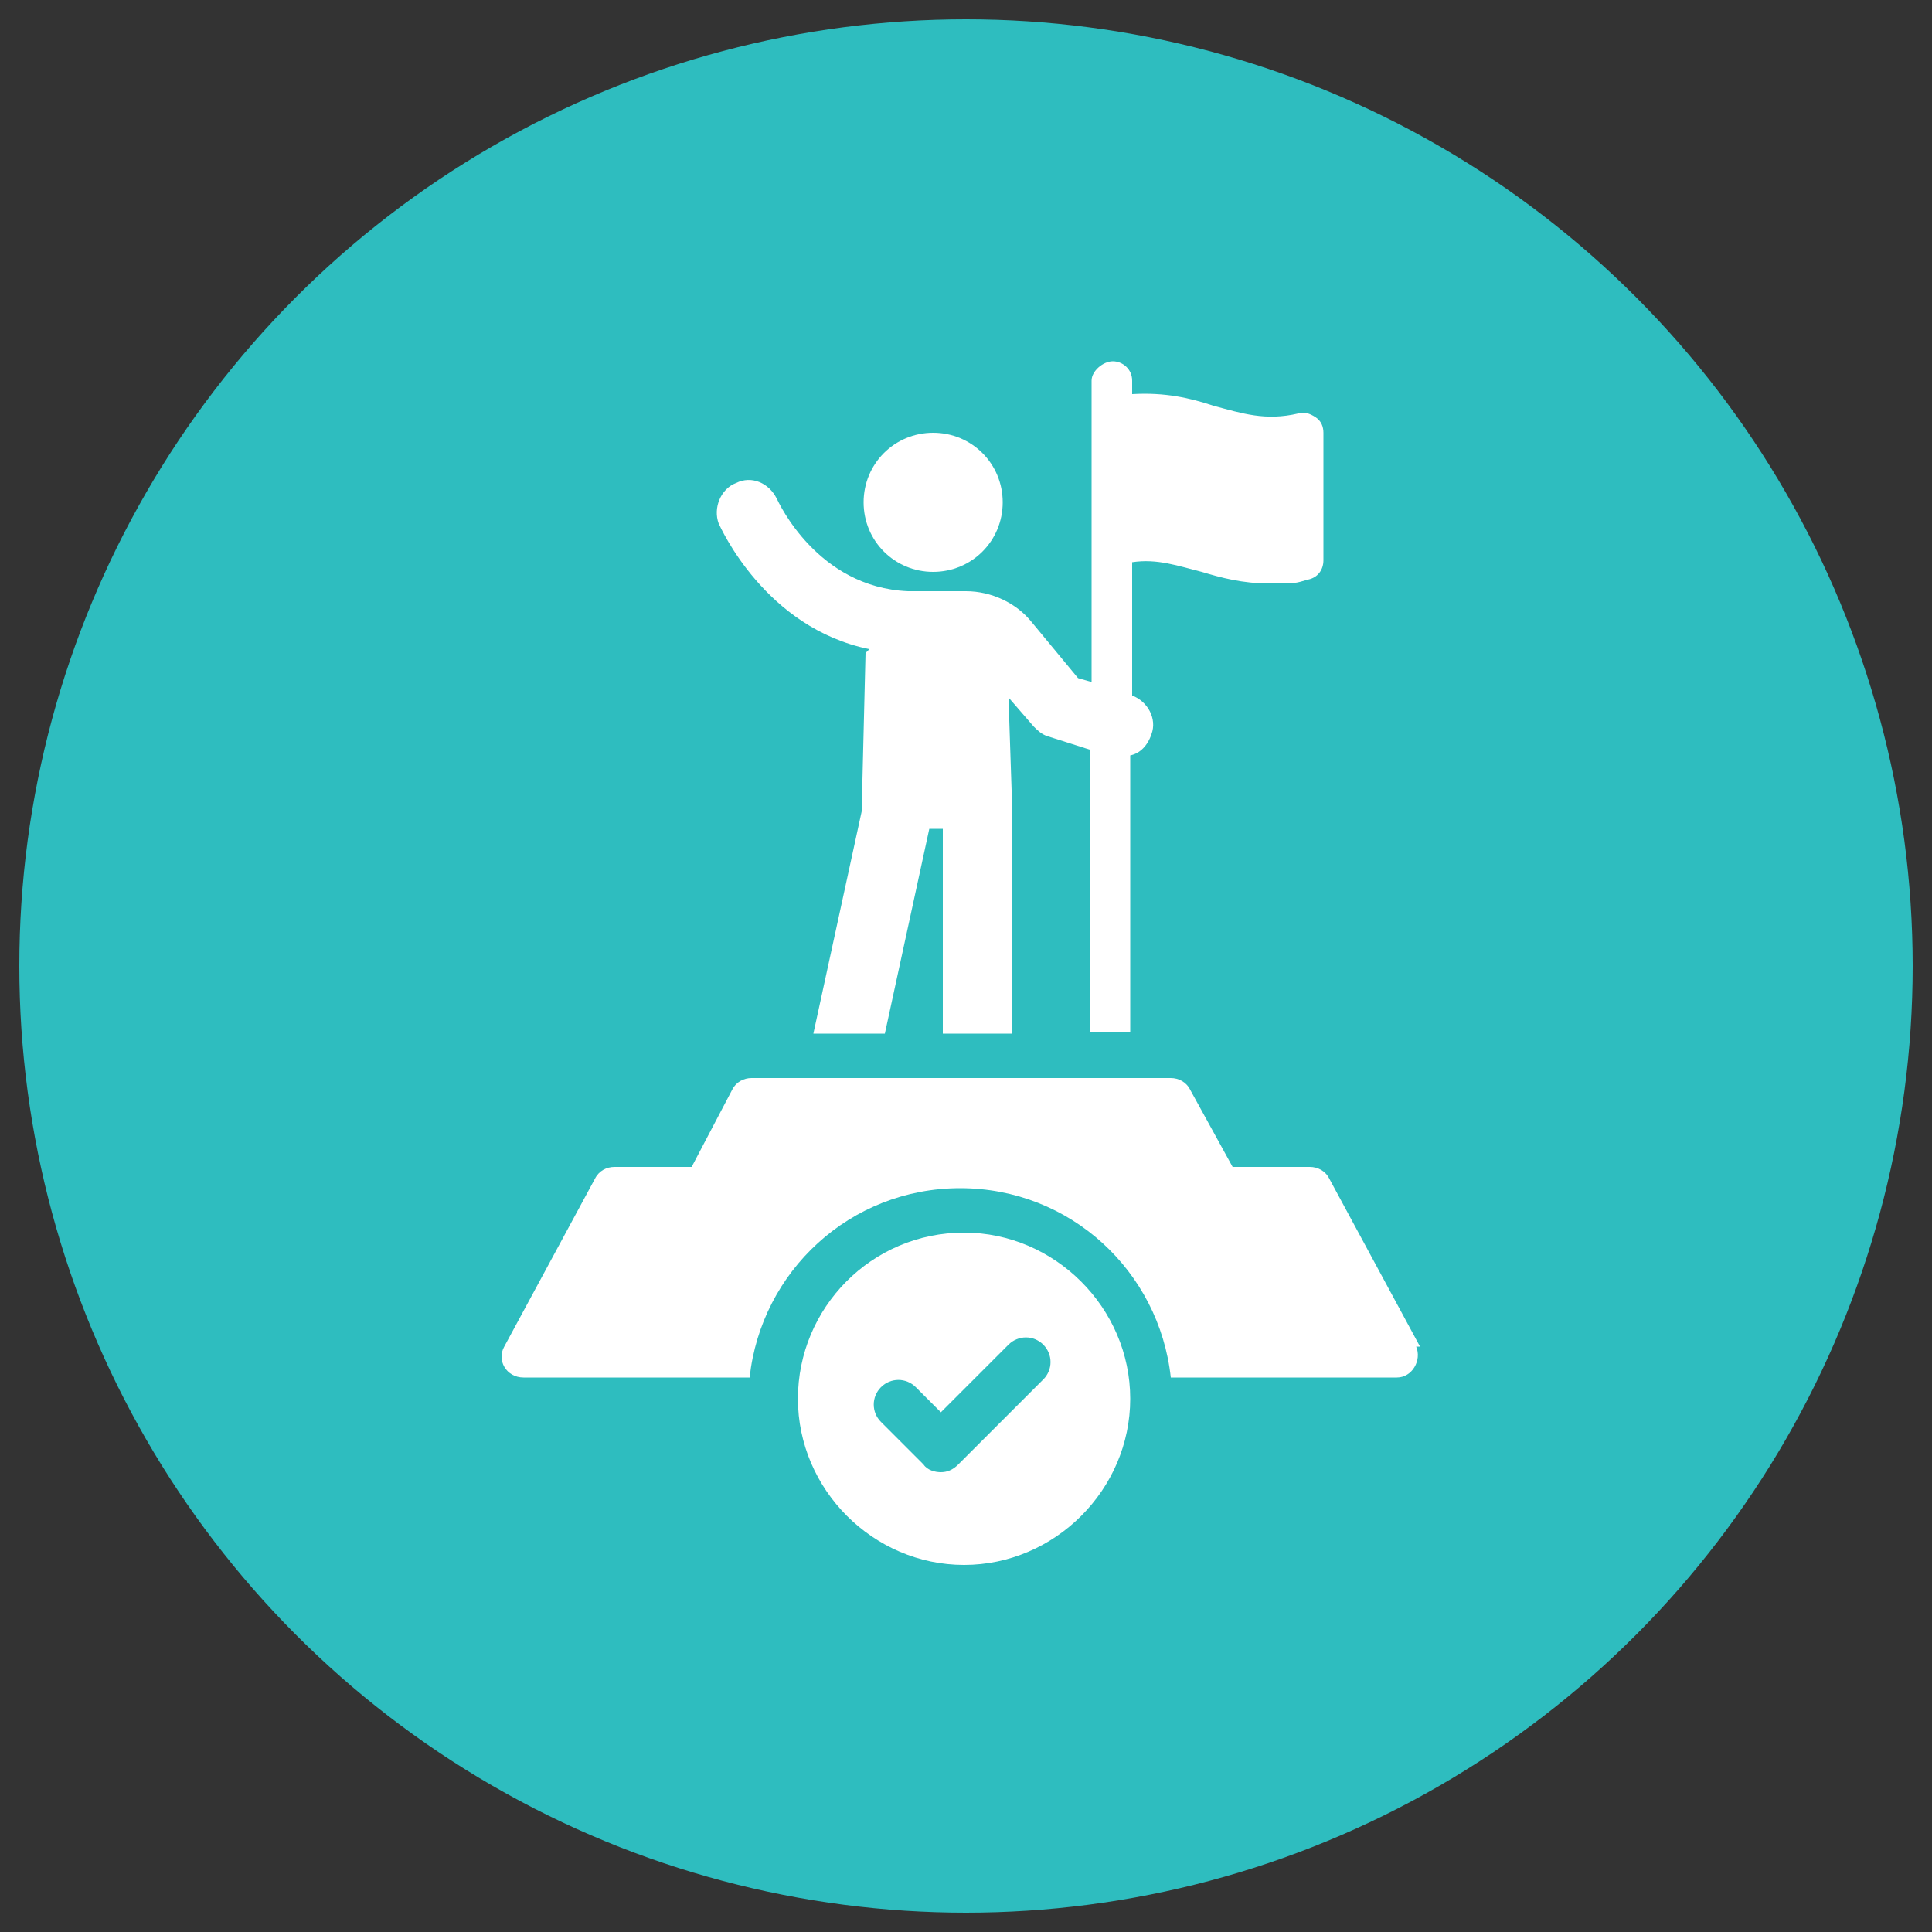
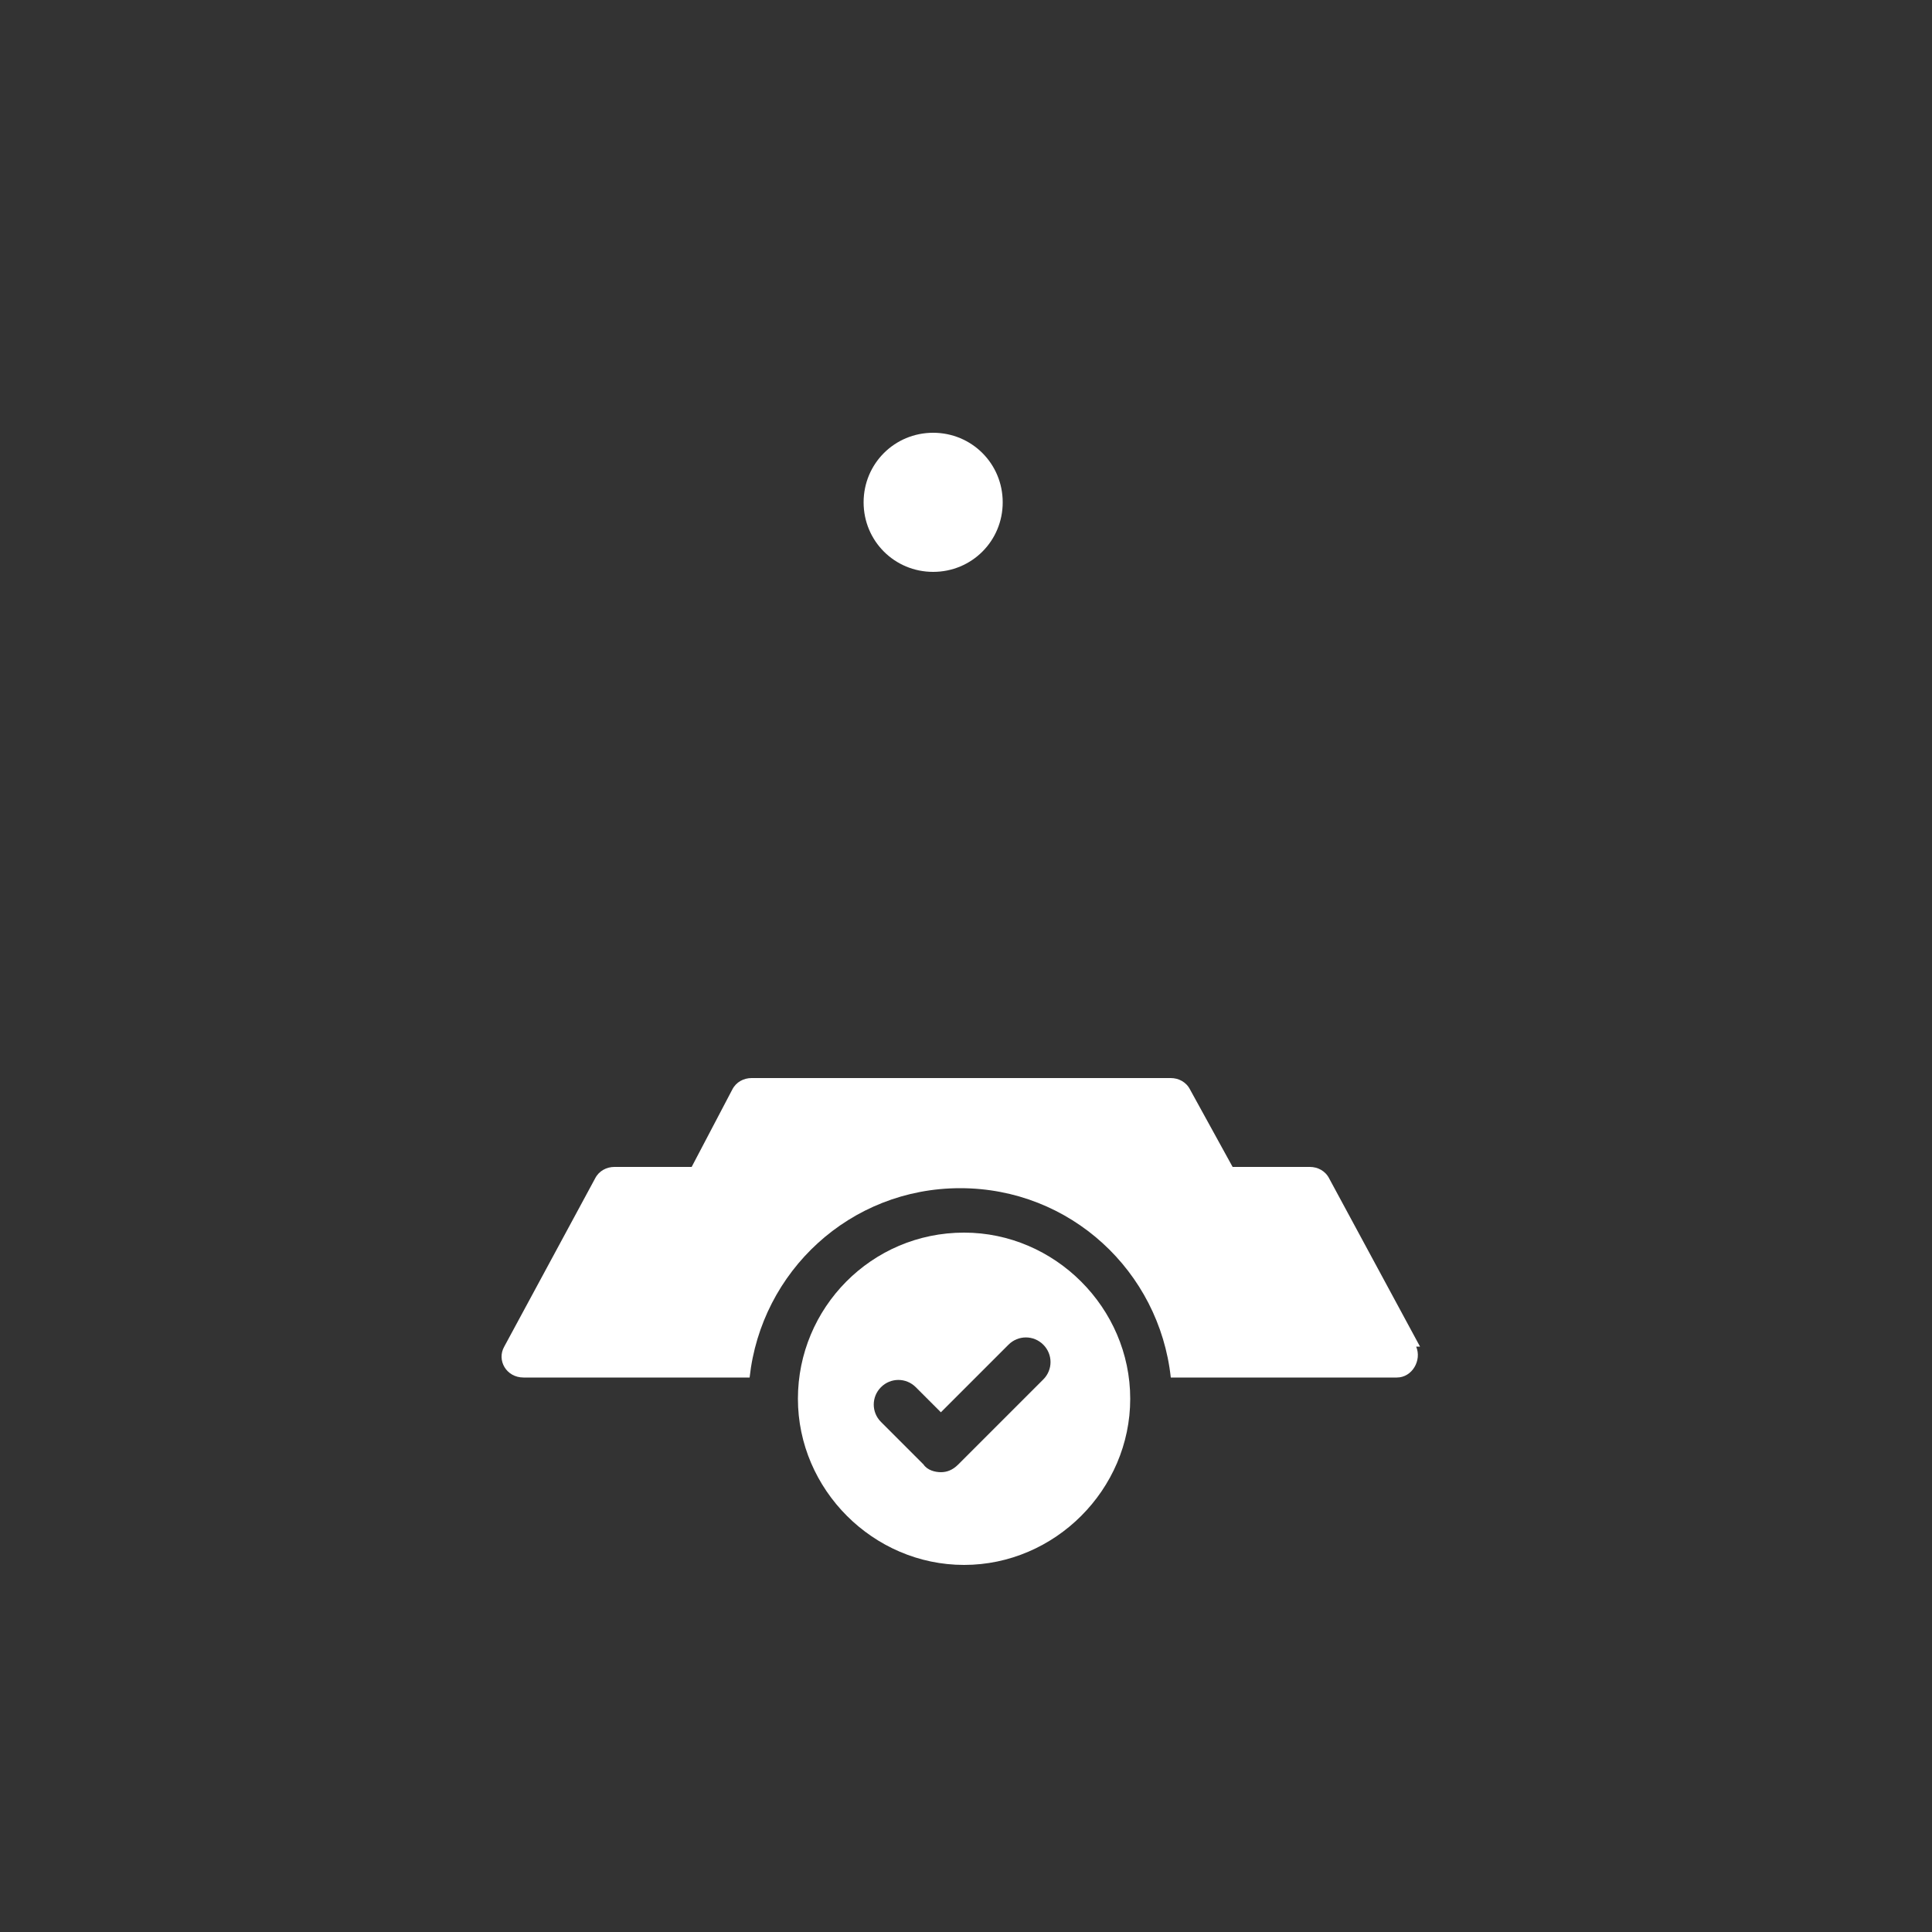
<svg xmlns="http://www.w3.org/2000/svg" id="_x37__Peak_performance" version="1.1" viewBox="0 0 100 100">
  <rect x="0" y="0" width="100" height="100" fill="#333333" stroke="none" />
  <defs>
    <style>
      .st0 {
        fill: #fff;
      }

      .st1 {
        fill: #2ebdbf;
      }
    </style>
  </defs>
-   <circle class="st1" cx="50" cy="50" r="49" />
  <path class="st0" d="M73.5,69.7l-4.7-8.7c-.2-.4-.6-.6-1-.6h-4l-2.2-4c-.2-.4-.6-.6-1-.6h-21.7c-.4,0-.8.2-1,.6l-2.1,4h-4c-.4,0-.8.2-1,.6l-4.7,8.7c-.4.7.1,1.6,1,1.6h11.7c.6-5.5,5.2-9.8,10.9-9.8s10.3,4.3,10.9,9.8h11.7c.8,0,1.3-.9,1-1.6Z" />
  <path class="st0" d="M48.3,29.6c2,0,3.6-1.6,3.6-3.6s-1.6-3.6-3.6-3.6-3.6,1.6-3.6,3.6,1.6,3.6,3.6,3.6Z" />
-   <path class="st0" d="M44.8,33.8l-.2,8.2-2.5,11.5h3.7l2.3-10.6h.7v10.6h3.6v-11.4l-.2-6,1.3,1.5c.2.2.4.4.7.5l2.2.7v14.6h2.1v-14.3c.5-.1.9-.5,1.1-1.1.3-.8-.2-1.7-1-2h0v-6.9c1.3-.2,2.4.2,3.6.5,1,.3,2.1.6,3.5.6s1.3,0,2-.2c.5-.1.8-.5.8-1v-6.6c0-.3-.1-.6-.4-.8-.3-.2-.6-.3-.9-.2-1.7.4-2.9,0-4.4-.4-1.2-.4-2.5-.7-4.2-.6v-.7c0-.6-.5-1-1-1s-1.1.5-1.1,1v15.6l-.7-.2-2.4-2.9c-.8-1-2.1-1.6-3.4-1.6h-3c-4.7-.2-6.7-4.6-6.8-4.8-.4-.8-1.3-1.2-2.1-.8-.8.3-1.2,1.3-.9,2.1.1.2,2.4,5.4,7.8,6.5Z" />
  <path class="st0" d="M49.9,63.8c-4.8,0-8.6,3.9-8.6,8.6s3.9,8.6,8.6,8.6,8.6-3.9,8.6-8.6-3.9-8.6-8.6-8.6ZM54,71.4l-4.4,4.4c-.3.3-.6.4-.9.4s-.7-.1-.9-.4l-2.2-2.2c-.5-.5-.5-1.3,0-1.8.5-.5,1.3-.5,1.8,0l1.3,1.3,3.5-3.5c.5-.5,1.3-.5,1.8,0,.5.5.5,1.3,0,1.8Z" />
</svg>